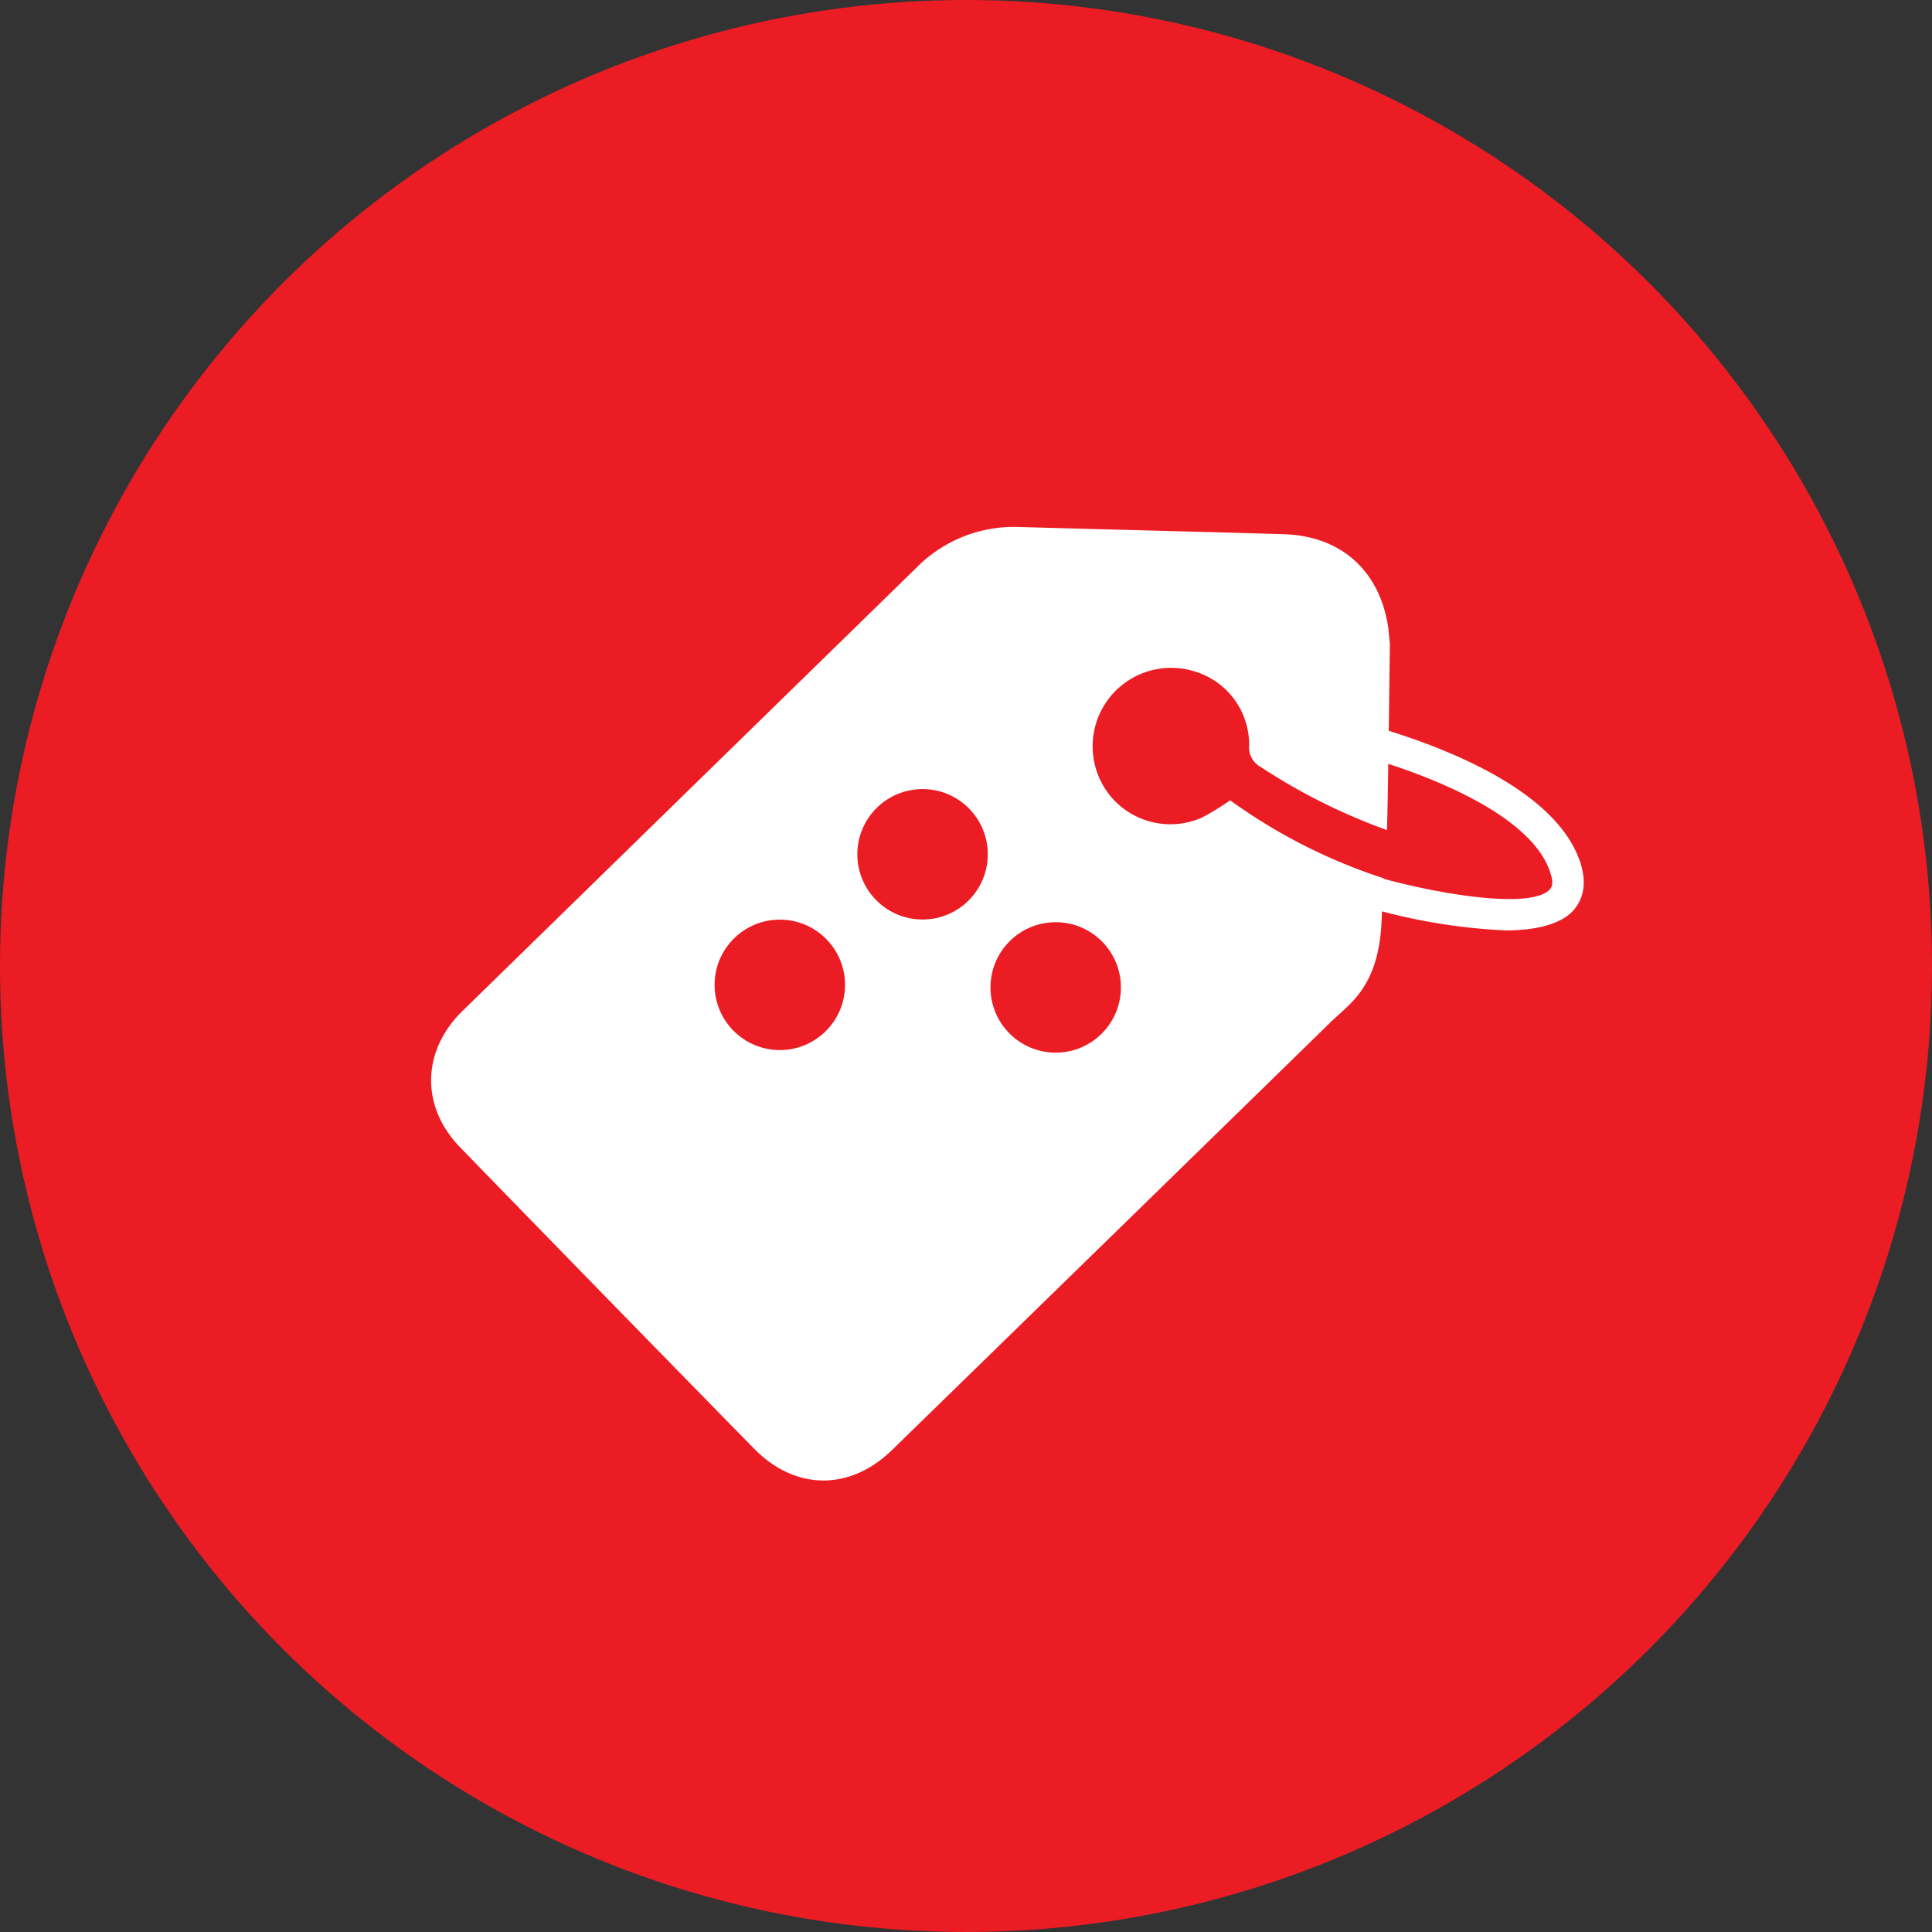
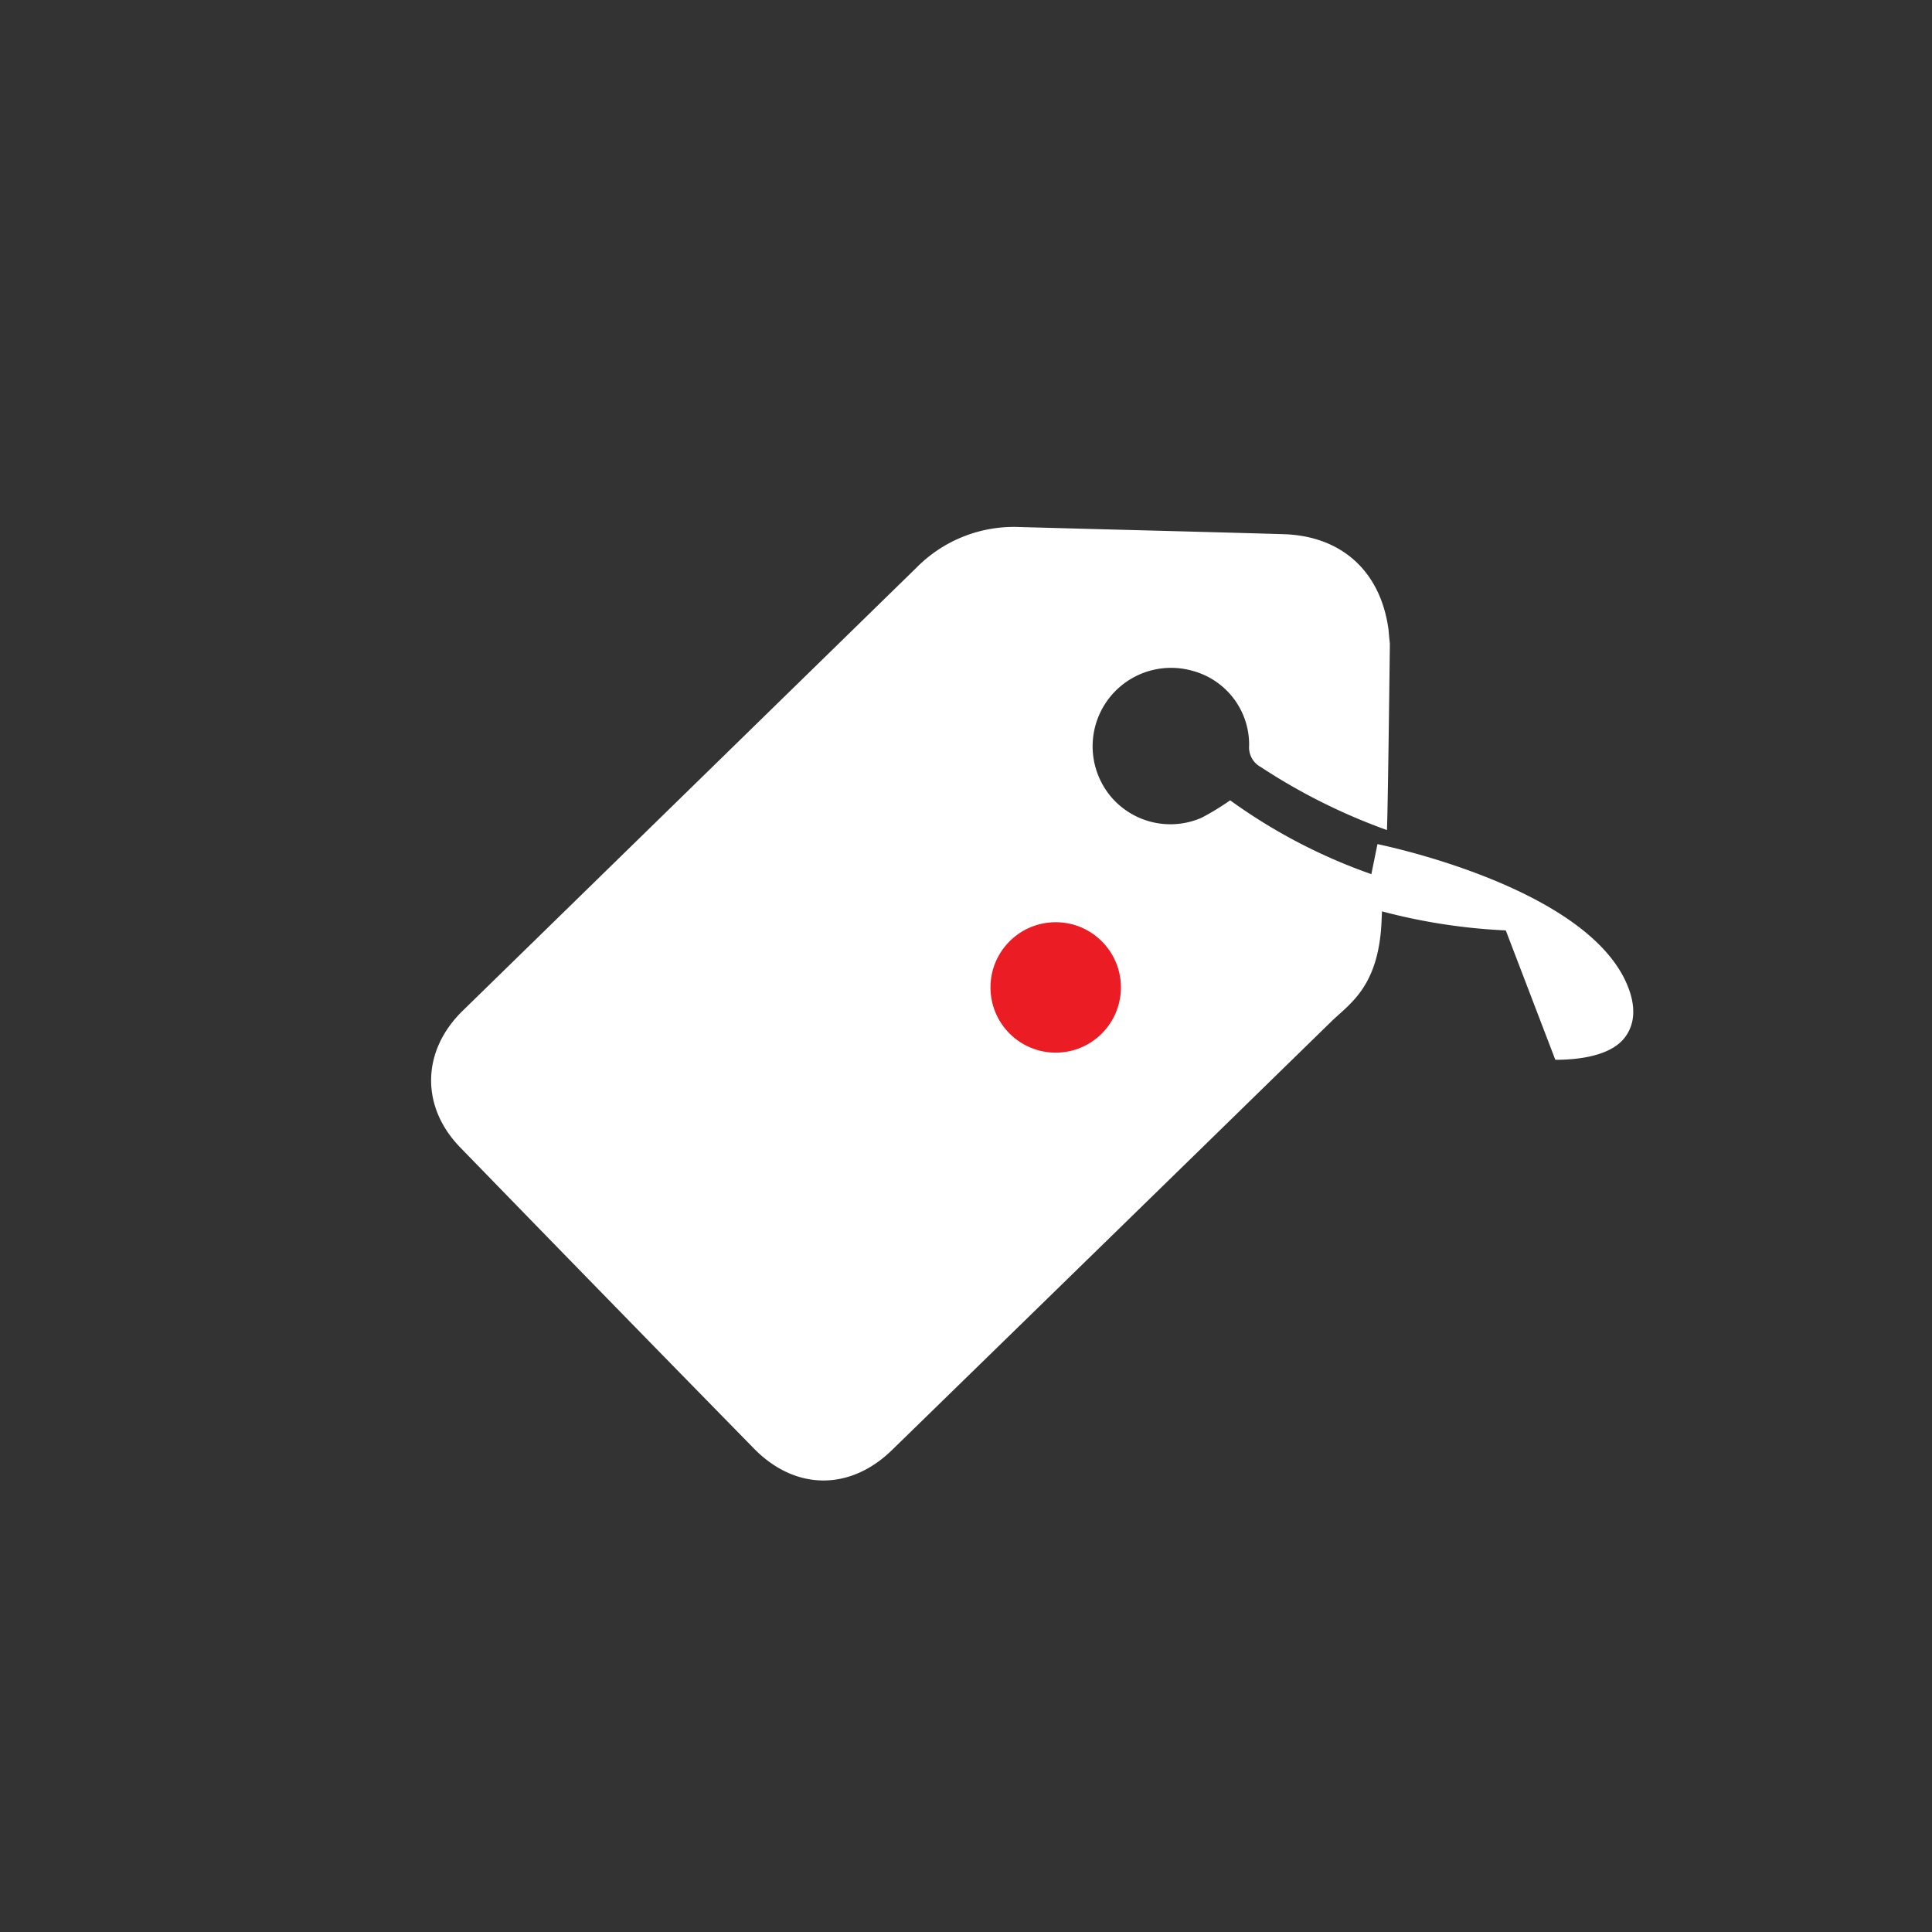
<svg xmlns="http://www.w3.org/2000/svg" viewBox="0 0 165 165">
  <rect x="0" y="0" width="165" height="165" fill="#333333" stroke="none" />
  <defs>
    <style>.cls-1{fill:#ec1c24}.cls-2{fill:#fff}</style>
  </defs>
  <g id="Layer_2" data-name="Layer 2">
    <g id="Layer_1-2" data-name="Layer 1">
-       <circle class="cls-1" cx="82.5" cy="82.5" r="82.5" />
      <path class="cls-2" d="M105.06 68.35a22.26 22.26 0 0 1-2.44 1.49A6.66 6.66 0 0 1 95 68.18a6.7 6.7 0 0 1 6.84-10.89 6.52 6.52 0 0 1 4.84 6.37 1.91 1.91 0 0 0 1 1.85 50.9 50.9 0 0 0 10.77 5.38c.09-2 .25-15.93.25-15.93-.06-.54-.1-1-.11-1.15-.66-5-4-8.05-9-8.19-7.5-.22-15-.4-22.52-.61a11.69 11.69 0 0 0-8.82 3.49l-38.7 37.79C36 89.72 35.9 94.5 39.31 98q12.51 12.88 25.09 25.72c3.52 3.59 8.19 3.62 11.78.12q18.76-18.28 37.51-36.59c1.6-1.56 4.13-3 4.31-8.83l.17-3.41a47.17 47.17 0 0 1-13.11-6.66z" />
-       <path class="cls-2" d="M128.6 79.46a49.92 49.92 0 0 1-12.27-2.11l.77-2.6c5.16 1.53 13.59 3 15.26 1.21.1-.11.41-.44 0-1.56-2.1-6-14.78-9.74-19.49-10.7l.54-2.66c.75.16 18.47 3.85 21.5 12.46.78 2.22.1 3.58-.61 4.33-1.13 1.17-3.3 1.63-5.7 1.63z" />
-       <circle class="cls-1" cx="78.79" cy="72.96" r="5.57" />
-       <circle class="cls-1" cx="66.6" cy="84.11" r="5.57" />
+       <path class="cls-2" d="M128.6 79.46a49.92 49.92 0 0 1-12.27-2.11l.77-2.6l.54-2.66c.75.16 18.47 3.85 21.5 12.46.78 2.22.1 3.58-.61 4.33-1.13 1.17-3.3 1.63-5.7 1.63z" />
      <circle class="cls-1" cx="90.16" cy="84.33" r="5.57" />
    </g>
  </g>
</svg>